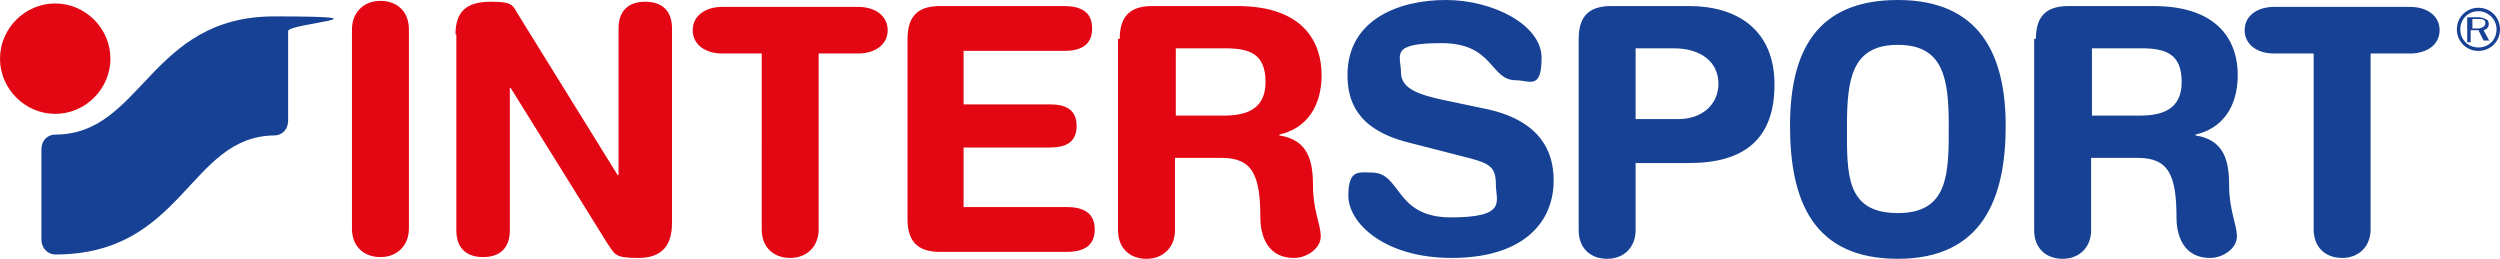
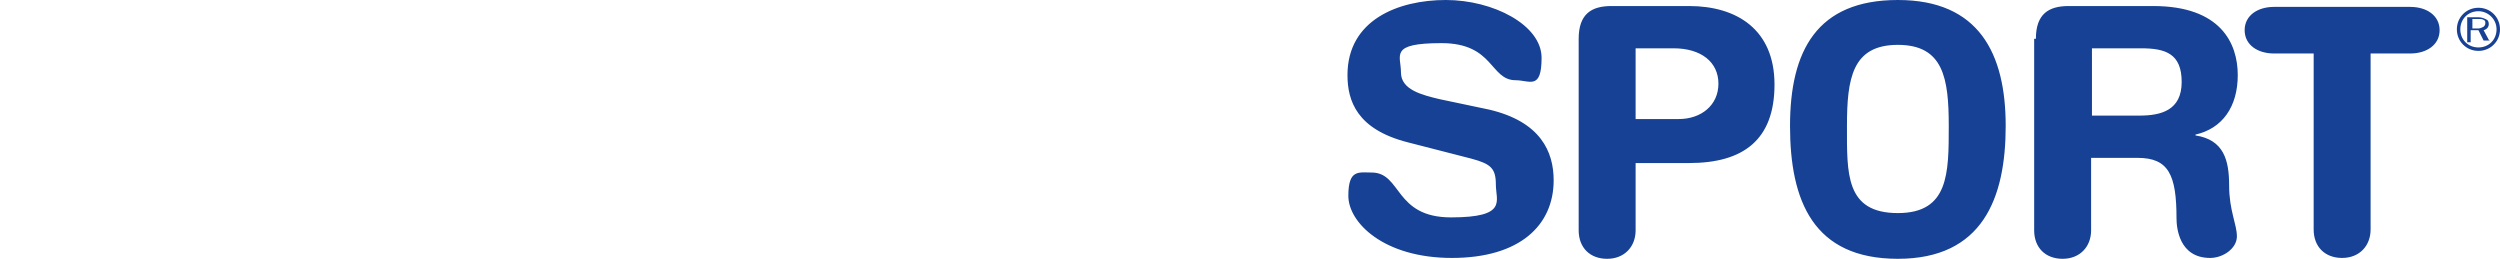
<svg xmlns="http://www.w3.org/2000/svg" id="Calque_1" version="1.1" viewBox="0 0 579.6 60">
  <defs>
    <style>
      .st0 {
        fill: #164194;
      }

      .st1 {
        fill: #e30613;
      }
    </style>
  </defs>
-   <path class="st1" d="M81.6,6.8c0-3.8,2.6-6.6,6.6-6.6s6.6,2.6,6.6,6.6v46.2c0,3.8-2.6,6.6-6.6,6.6s-6.6-2.6-6.6-6.6V6.8ZM105.6,8c0-5.4,2.6-7.6,8.2-7.6s5,1,6.6,3.4l22.8,36.8h.2V6.6c0-4.2,2.4-6.2,6.2-6.2s6.2,2,6.2,6.2v45c0,5.2-2.2,8.2-7.8,8.2s-5.4-.8-7.2-3.4l-22.4-36h-.2v33c0,4.2-2.4,6.2-6.2,6.2s-6.2-2-6.2-6.2V8h-.2ZM176.6,12.4h-9.2c-3.8,0-6.8-2-6.8-5.4s3-5.4,6.8-5.4h31.6c3.8,0,6.8,2,6.8,5.4s-3,5.4-6.8,5.4h-9.2v40.8c0,3.8-2.6,6.6-6.6,6.6s-6.6-2.6-6.6-6.6V12.4ZM210.4,9c0-5.8,3-7.6,7.6-7.6h28.6c3.8,0,6.6,1.2,6.6,5.2s-2.8,5.2-6.6,5.2h-23.2v12.4h20c3.4,0,6.2,1,6.2,5s-2.8,5-6.2,5h-20v13.8h23.8c3.8,0,6.6,1.2,6.6,5.2s-2.8,5.2-6.6,5.2h-29.2c-4.6,0-7.6-1.8-7.6-7.6V9ZM272.6,26.8h11c5,0,9.8-1.2,9.8-7.8s-3.8-7.8-9.4-7.8h-11.4v15.6ZM259.6,9c0-5.8,3-7.6,7.6-7.6h19.6c15.6,0,19.6,8.6,19.6,16s-3.6,12.4-9.8,13.8v.2c6.6,1,7.8,5.8,7.8,11.6s1.8,9,1.8,11.8-3.2,5-6.2,5c-7.2,0-7.8-7-7.8-9.2,0-10-1.8-14-9-14h-10.8v16.8c0,3.8-2.6,6.6-6.6,6.6s-6.6-2.6-6.6-6.6V9h.4Z" />
  <g>
    <path class="st0" d="M485,26.8h11c5,0,9.8-1.2,9.8-7.8s-3.8-7.8-9.4-7.8h-11.4v15.6ZM472,9c0-5.8,3-7.6,7.6-7.6h19.6c15.6,0,19.6,8.6,19.6,16s-3.6,12.4-9.8,13.8v.2c6.6,1,7.8,5.8,7.8,11.6s1.8,9,1.8,11.8-3.2,5-6.2,5c-7.2,0-7.8-7-7.8-9.2,0-10-1.8-14-9-14h-10.8v16.8c0,3.8-2.6,6.6-6.6,6.6s-6.6-2.6-6.6-6.6V9h.4ZM345.2,25.4c12,2.8,15,9.8,15,16.4,0,10.4-7.8,18-23.6,18s-24-8.2-24-14.4,2.4-5.4,5.4-5.4c7,0,5.2,10.4,18.4,10.4s10.4-3.8,10.4-7.6-1.2-4.8-5.6-6l-14.8-3.8c-11.8-3-14-9.6-14-15.6C312.4,4.6,324.2,0,335.2,0s22.2,5.8,22.2,13.4-2.8,5.2-6,5.2c-6,0-5-8.6-17.2-8.6s-9.4,2.8-9.4,6.8,4.8,5.2,9,6.2l11.4,2.4ZM379,27.6h10.2c5.2,0,9.2-3.2,9.2-8.2s-4-8.2-10.4-8.2h-8.8v16.4h-.2ZM366,9c0-5.8,3-7.6,7.6-7.6h18c11,0,19.8,5.4,19.8,18.2s-7.2,18.2-19.8,18.2h-12.4v15.6c0,3.8-2.6,6.6-6.6,6.6s-6.6-2.6-6.6-6.6V9ZM440,49.4c11.8,0,11.8-9.2,11.8-20.2s-1.2-18.8-11.8-18.8-11.8,7.8-11.8,18.8-.4,20.2,11.8,20.2M440,0c18.8,0,25,12.4,25,29.2s-5.4,30.8-25,30.8-25-13.4-25-30.8,6.2-29.2,25-29.2M536.4,12.4h-9.2c-3.8,0-6.8-2-6.8-5.4s3-5.4,6.8-5.4h31.6c3.8,0,6.8,2,6.8,5.4s-3,5.4-6.8,5.4h-9.2v40.8c0,3.8-2.6,6.6-6.6,6.6s-6.6-2.6-6.6-6.6V12.4ZM573.2,6.4v-2h1.6c.4,0,.6,0,1,.2s.4.4.4.8-.2.6-.4.8c-.4.2-.8.4-1.2.4h-1.4v-.2ZM577.2,9.6l-1.4-2.6c.8-.2,1.2-.8,1.2-1.4s-.2-1-.8-1.2c-.4-.2-1-.4-1.6-.4h-2.6v5.8h.8v-2.8h1.8l1.2,2.4h1.4v.2Z" />
    <path class="st0" d="M574.6,2.6c-2.4,0-4.2,1.8-4.2,4.2s1.8,4.2,4.2,4.2,4.2-1.8,4.2-4.2-2-4.2-4.2-4.2M574.6,11.8c-2.8,0-5-2.2-5-5s2.2-5,5-5,5,2.2,5,5-2.2,5-5,5" />
  </g>
-   <path class="st1" d="M0,13.6C0,6.6,5.8.8,12.8.8s12.8,5.8,12.8,12.8-5.8,12.8-12.8,12.8S0,20.6,0,13.6" />
-   <path class="st0" d="M12.8,59c-1.8,0-3.2-1.6-3.2-3.4v-21c0-2,1.4-3.4,3.2-3.4,20.2,0,21.8-27.4,50.8-27.4s3.2,1.6,3.2,3.4v20.8c0,2-1.4,3.4-3.2,3.4-19.8.2-21,27.6-50.8,27.6" />
</svg>